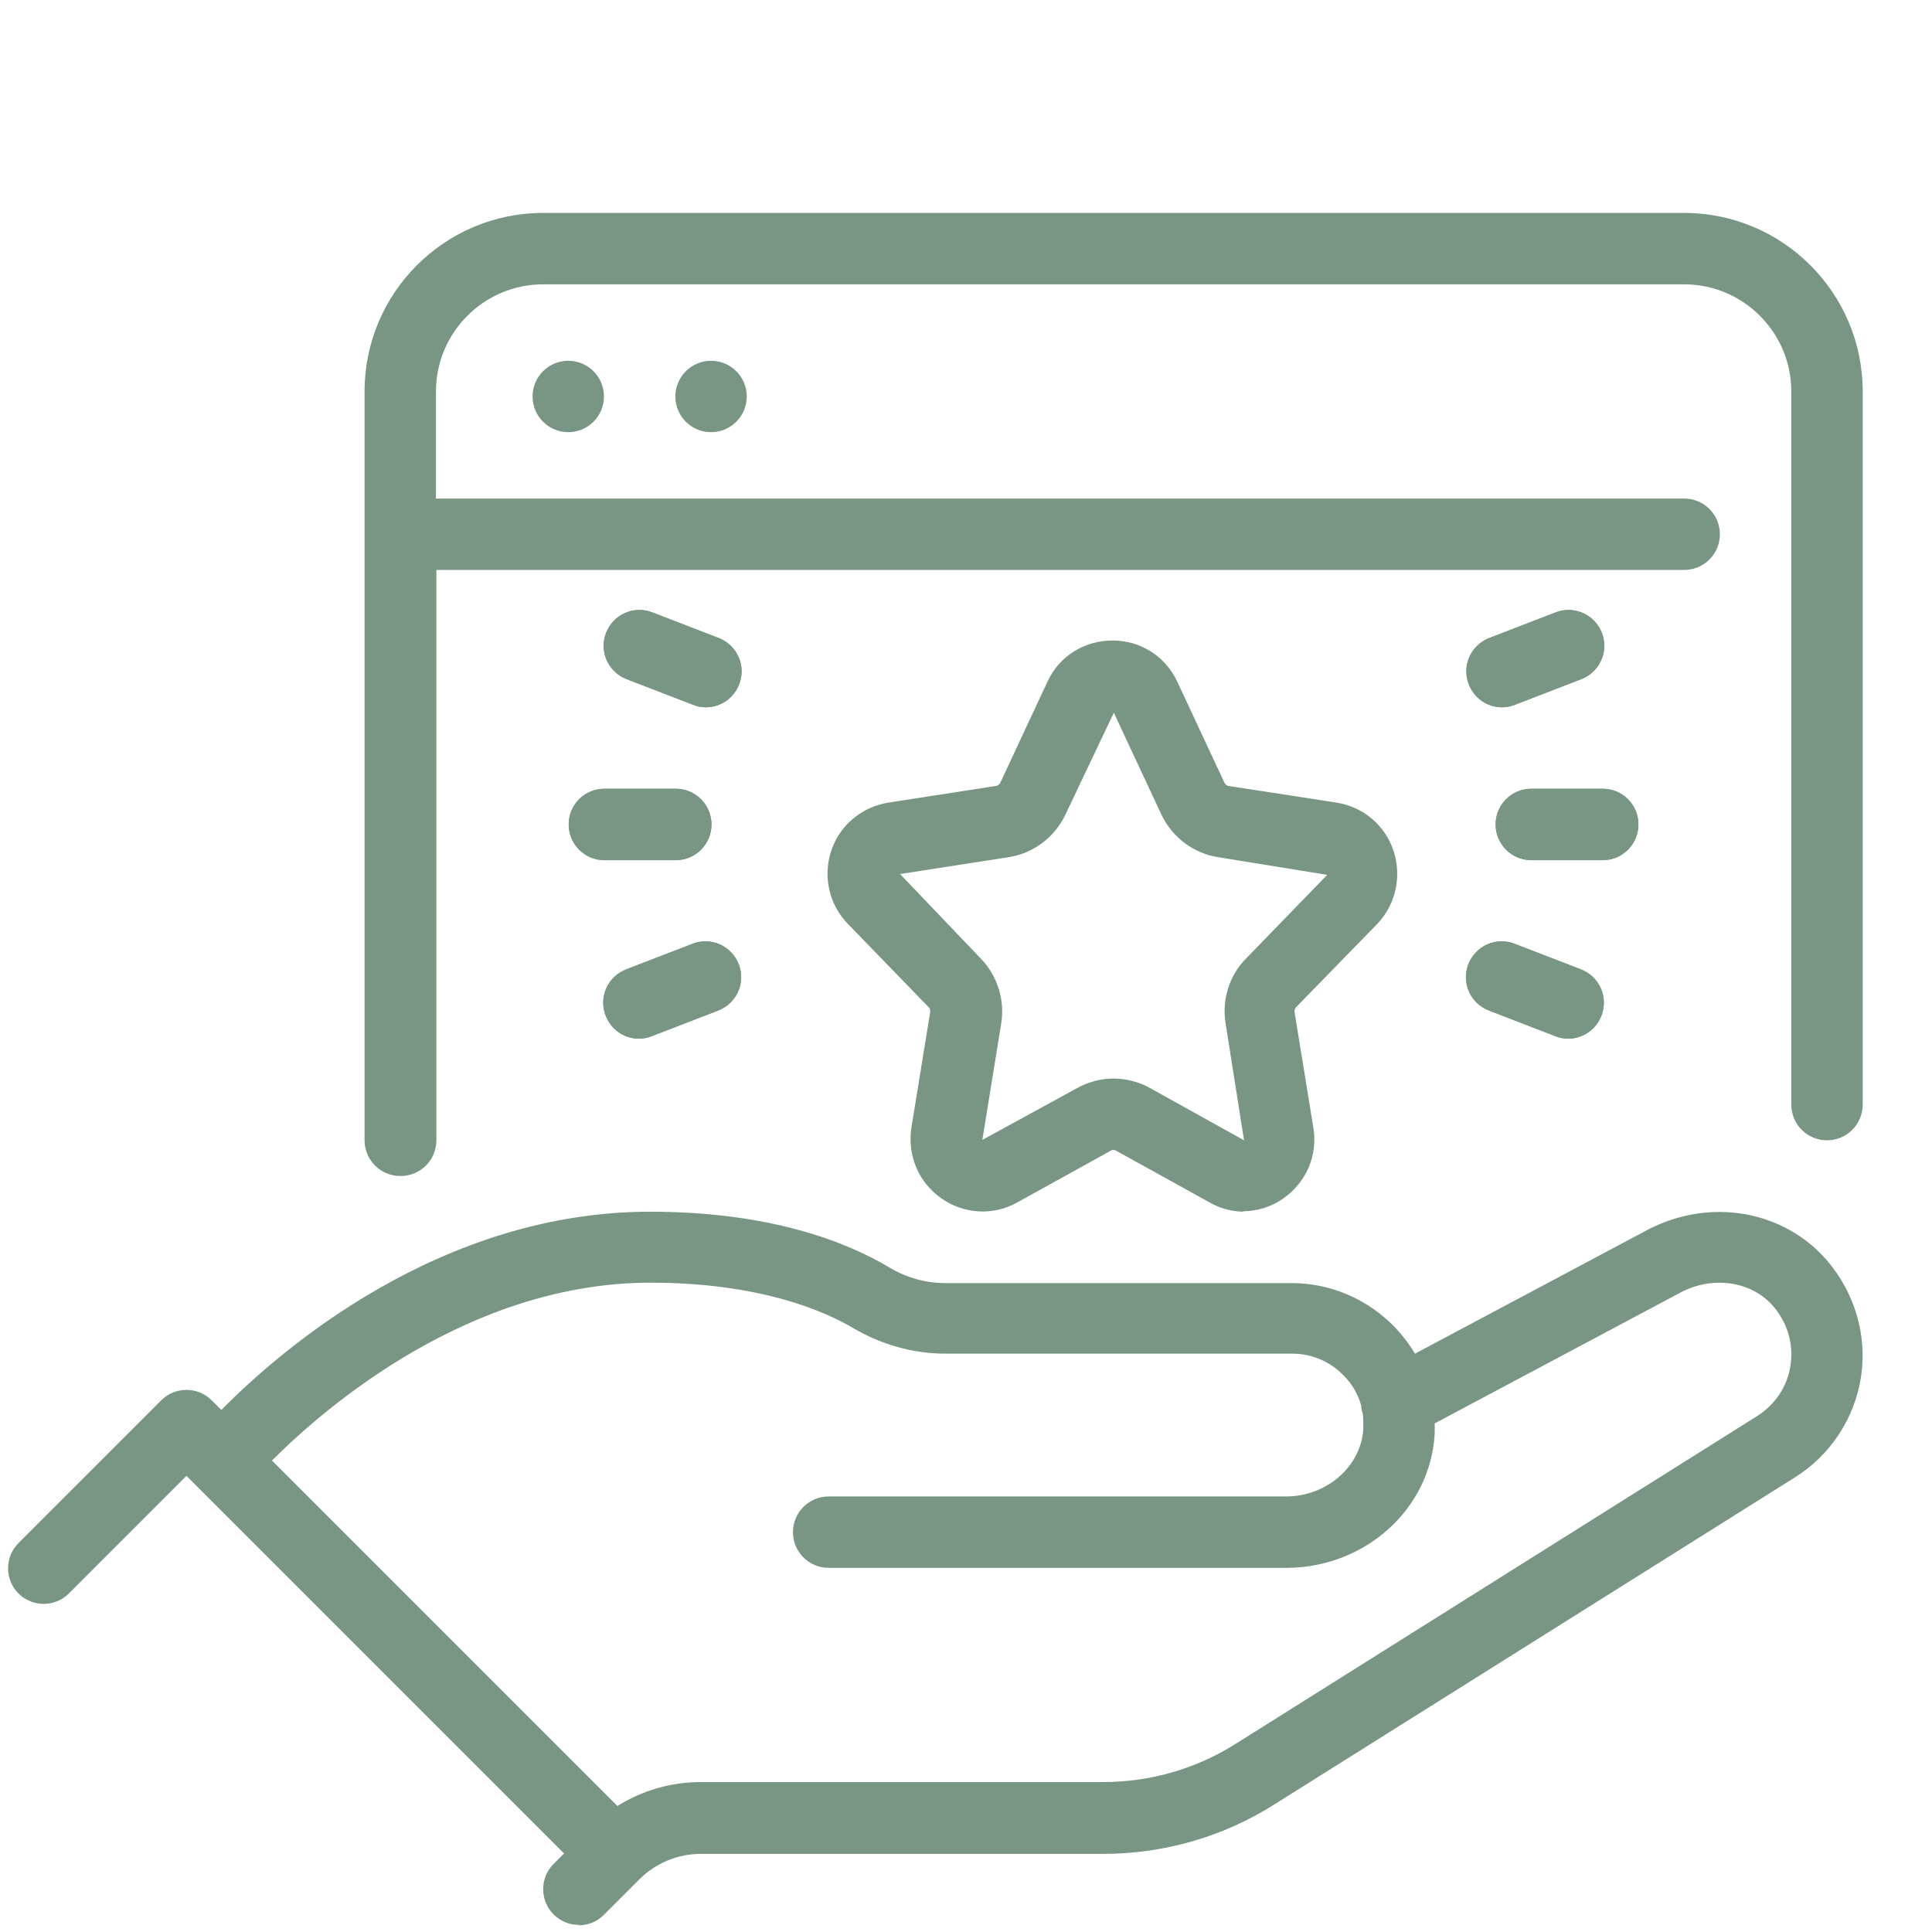
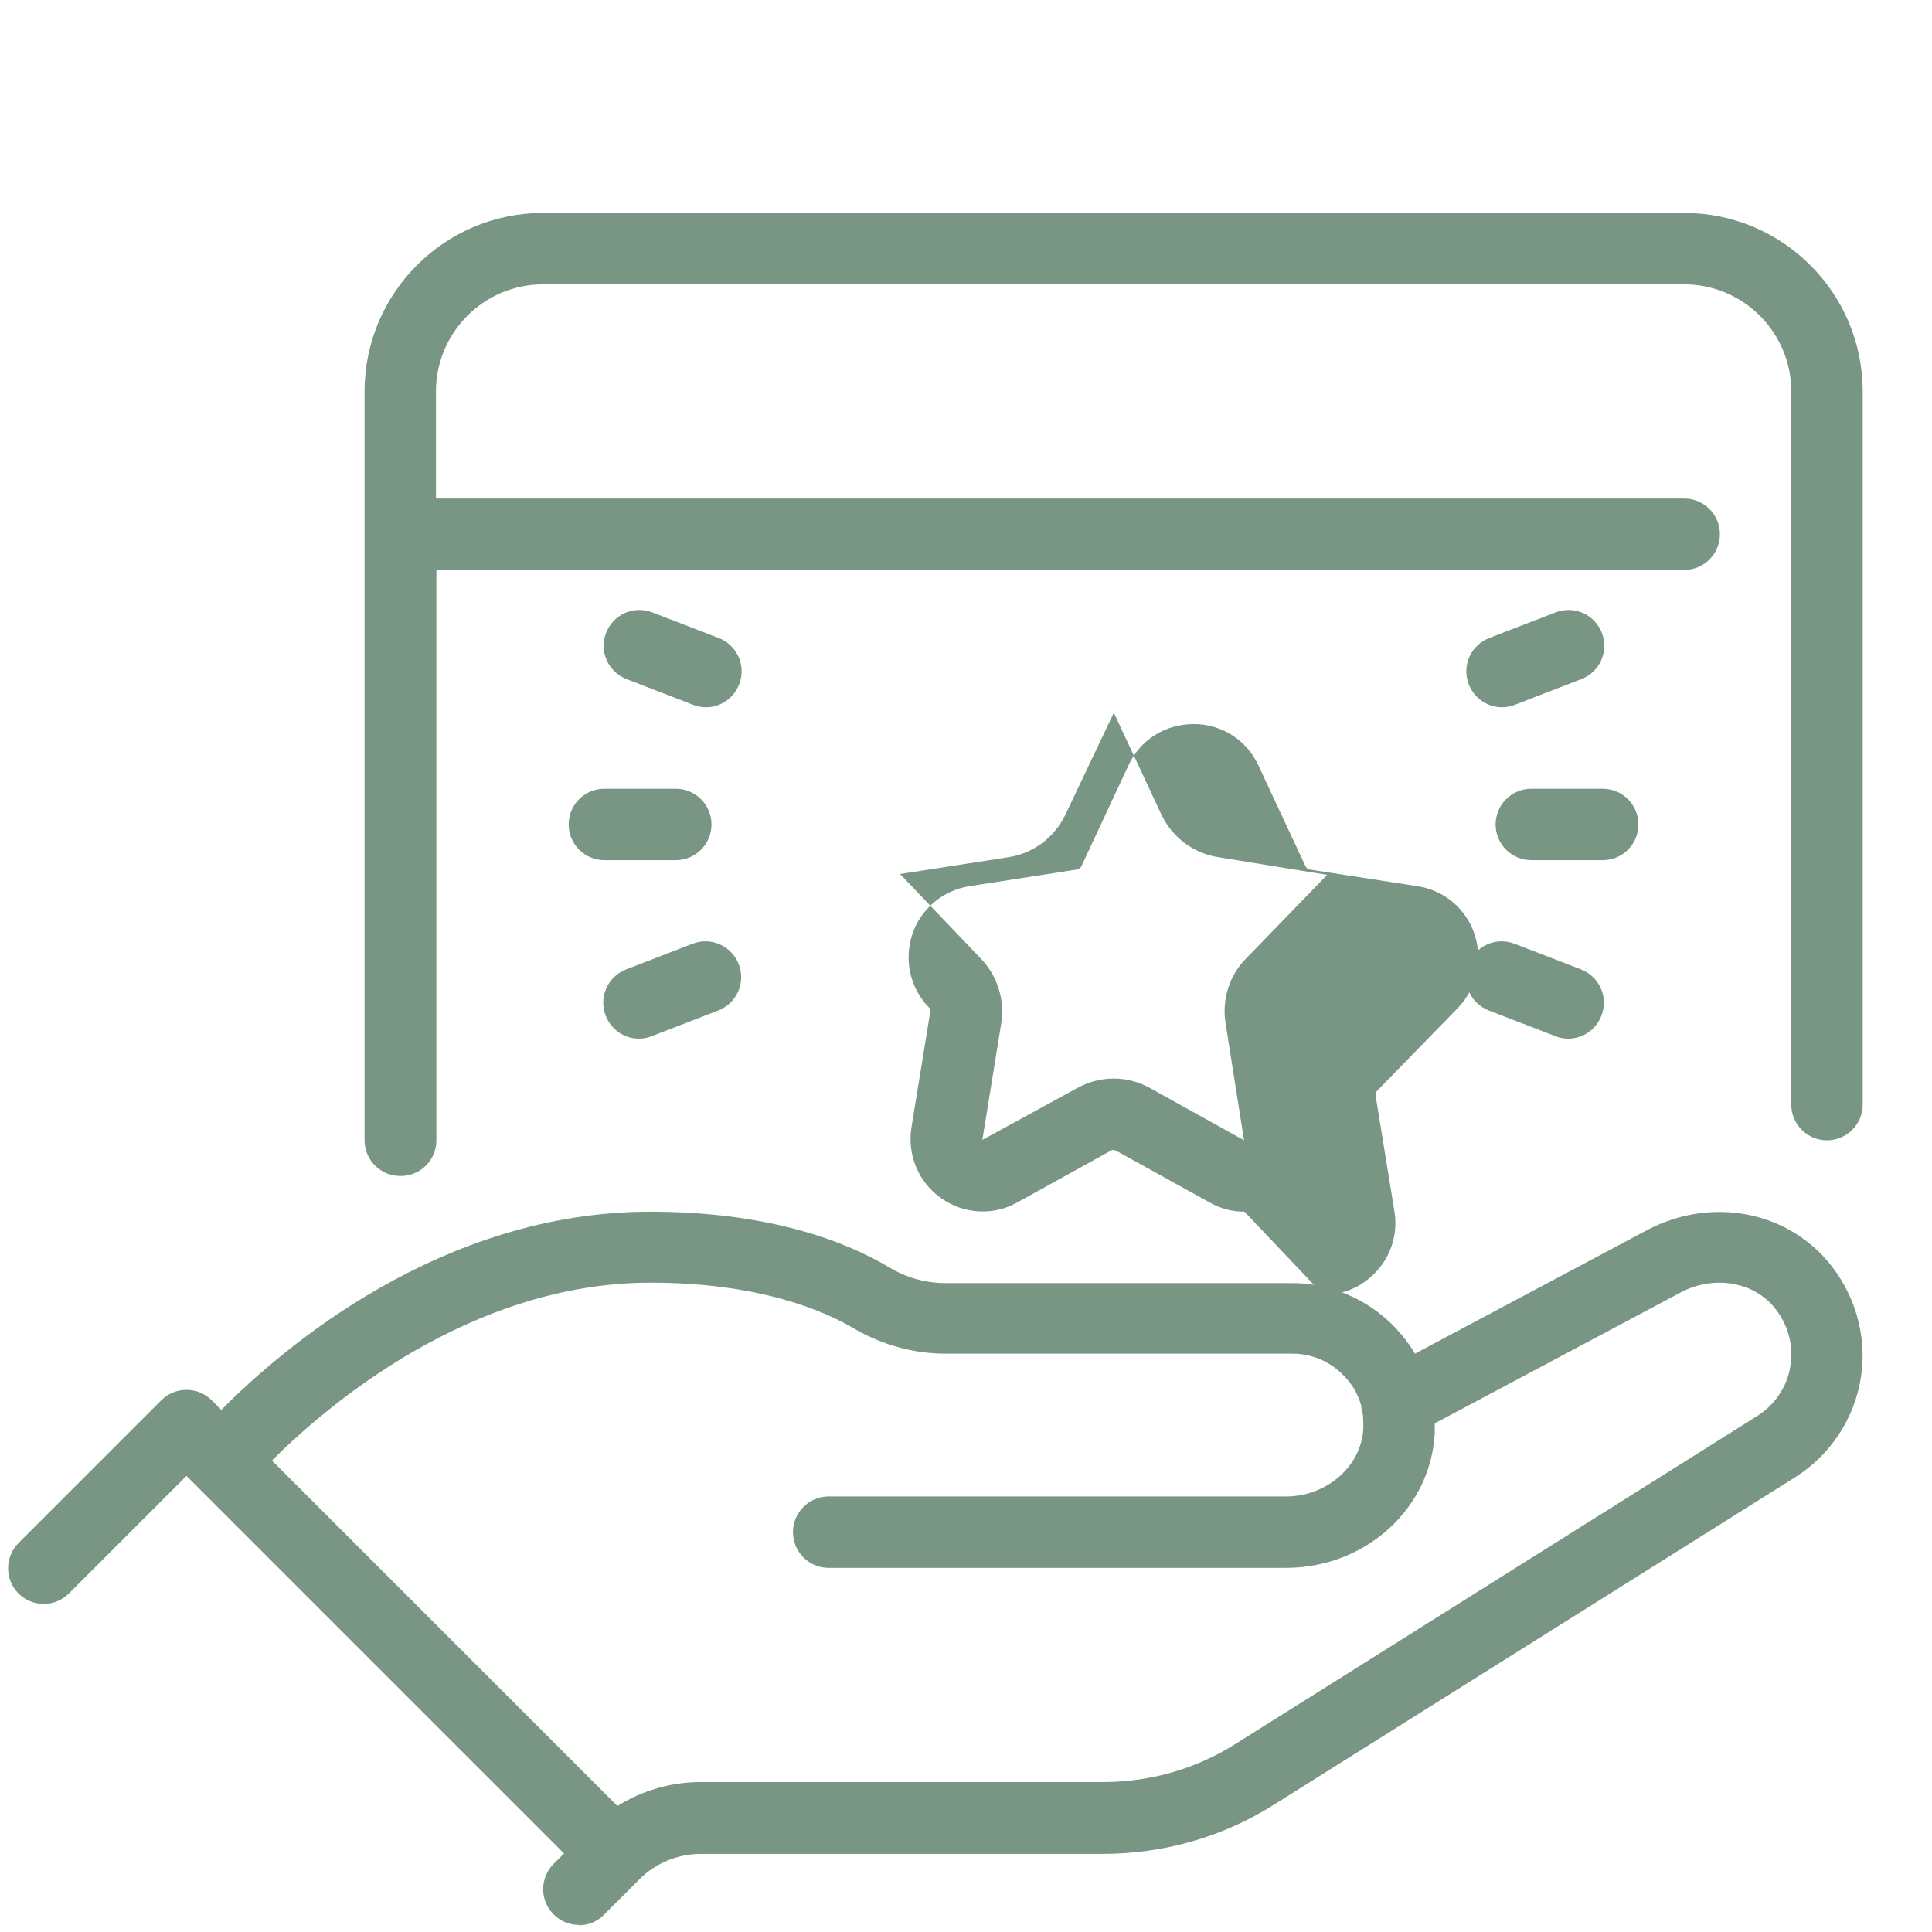
<svg xmlns="http://www.w3.org/2000/svg" height="46" viewBox="0 0 46 46" width="46">
  <g fill="#799685">
+     <path d="m13.78 45.83c-.22.0-.43-.08-.6-.25-.33-.33-.33-.87.0-1.2l.25-.25-8.99-8.99-2.8 2.8c-.33.33-.87.33-1.2.0s-.33-.87.0-1.2l3.4-3.4c.33-.33.87-.33 1.2.0l.23.23c1.44-1.46 5.23-4.72 10.21-4.72 2.86.0 4.68.72 5.7 1.33.4.24.86.37 1.32.37h8.26c.93.0 1.82.39 2.46 1.06.18.19.34.4.47.62l5.56-2.96c1.48-.76 3.22-.45 4.25.74.66.77.96 1.78.81 2.77s-.73 1.87-1.58 2.4l-12.4 7.79c-1.22.77-2.63 1.17-4.07 1.17h-9.58c-.54.0-1.07.22-1.45.6l-.85.85c-.17.17-.38.25-.6.25zM6.47 34.77 14.7 43c.59-.37 1.28-.57 1.98-.57h9.58c1.12.0 2.21-.31 3.16-.91l12.41-7.8c.43-.27.73-.71.8-1.21.08-.51-.07-1.01-.41-1.41-.51-.59-1.42-.73-2.18-.34l-5.88 3.13v.23c-.09 1.8-1.65 3.21-3.54 3.21H19.73c-.47.0-.85-.38-.85-.85s.38-.85.85-.85h10.89c.97.0 1.79-.72 1.84-1.61.0-.11.0-.23-.01-.34-.02-.07-.04-.14-.04-.21-.07-.26-.21-.51-.41-.71-.32-.34-.76-.53-1.23-.53h-8.26c-.76.0-1.51-.21-2.18-.6-.69-.41-2.23-1.09-4.84-1.09-4.31.0-7.74 2.96-9.01 4.23zM9.53 28c-.47.0-.85-.38-.85-.85V9.32c0-2.34 1.9-4.25 4.25-4.25H40.1c2.34.0 4.25 1.9 4.25 4.25V26.3c0 .47-.38.85-.85.85s-.85-.38-.85-.85V9.32c0-1.4-1.14-2.55-2.55-2.55H12.93c-1.4.0-2.55 1.14-2.55 2.55v2.55H40.1c.47.0.85.38.85.85s-.38.85-.85.85H10.39v13.58c0 .47-.38.85-.85.85z" />
+     <path d="m29.63 28.85c-.28.0-.57-.07-.83-.22l-2.24-1.24s-.07-.02-.1.0l-2.24 1.24c-.57.32-1.27.28-1.81-.1s-.81-1.02-.71-1.68l.45-2.77s0-.06-.03-.09c-.45-.46-.6-1.13-.4-1.74s.73-1.05 1.36-1.15l2.58-.4s.06-.03.08-.06l1.13-2.42c.28-.61.88-.98 1.55-.98s1.26.38 1.54.98l1.13 2.42s.04.05.07.06l2.59.4c.64.1 1.16.54 1.36 1.15s.05 1.28-.39 1.74l-1.94 1.99s-.03.05-.03.09l.45 2.77c.11.66-.17 1.3-.71 1.68-.29.21-.64.31-.98.31zm-3.11-3.17c.3.0.6.08.87.23l2.23 1.24-.44-2.79c-.09-.56.09-1.14.49-1.54l1.93-1.99-2.59-.42c-.59-.09-1.1-.47-1.36-1.02l-1.13-2.42-1.15 2.42c-.26.55-.77.93-1.36 1.02l-2.58.4 1.92 2.01c.39.4.58.98.49 1.54l-.45 2.78 2.25-1.23c.27-.15.57-.23.87-.23z" />
    <path d="m37.33 24.73c-.1.0-.2-.02-.3-.06l-1.58-.61c-.44-.17-.66-.66-.49-1.1s.66-.66 1.1-.49l1.58.61c.44.17.66.66.49 1.1-.13.34-.45.55-.79.55zm-22.12.0c-.34.0-.66-.21-.79-.55-.17-.44.05-.93.49-1.1l1.58-.61c.44-.17.93.05 1.1.49s-.05.93-.49 1.1l-1.58.61c-.1.04-.2.06-.3.06zm22.95-4.25h-1.7c-.47.0-.85-.38-.85-.85s.38-.85.85-.85h1.7c.47.0.85.38.85.85s-.38.85-.85.85zm-22.07.0h-1.7c-.47.0-.85-.38-.85-.85s.38-.85.85-.85h1.7c.47.0.85.38.85.85s-.38.85-.85.85zm19.67-3.64c-.34.0-.66-.21-.79-.55-.17-.44.05-.93.49-1.1l1.58-.61c.44-.17.93.05 1.1.49s-.05.93-.49 1.1l-1.58.61c-.1.04-.2.06-.3.06zm-18.96.0c-.1.0-.2-.02-.3-.06l-1.58-.61c-.44-.17-.66-.66-.49-1.1s.66-.66 1.1-.49l1.58.61c.44.17.66.66.49 1.1-.13.34-.45.55-.79.55z" />
-     <path d="m13.78 45.83c-.22.0-.43-.08-.6-.25-.33-.33-.33-.87.0-1.2l.25-.25-8.99-8.99-2.8 2.8c-.33.33-.87.33-1.2.0s-.33-.87.0-1.2l3.4-3.4c.33-.33.87-.33 1.2.0l.23.23c1.44-1.46 5.23-4.72 10.21-4.72 2.86.0 4.68.72 5.7 1.33.4.24.86.37 1.32.37h8.26c.93.0 1.82.39 2.46 1.06.18.19.34.4.47.62l5.56-2.96c1.48-.76 3.22-.45 4.25.74.66.77.96 1.78.81 2.77s-.73 1.87-1.58 2.4l-12.4 7.79c-1.22.77-2.63 1.17-4.07 1.17h-9.58c-.54.0-1.07.22-1.45.6l-.85.85c-.17.17-.38.25-.6.25zM6.47 34.77 14.7 43c.59-.37 1.28-.57 1.98-.57h9.58c1.12.0 2.21-.31 3.16-.91l12.41-7.8c.43-.27.73-.71.8-1.21.08-.51-.07-1.01-.41-1.41-.51-.59-1.42-.73-2.18-.34l-5.88 3.13v.23c-.09 1.8-1.65 3.21-3.54 3.21H19.73c-.47.0-.85-.38-.85-.85s.38-.85.85-.85h10.89c.97.0 1.79-.72 1.84-1.61.0-.11.0-.23-.01-.34-.02-.07-.04-.14-.04-.21-.07-.26-.21-.51-.41-.71-.32-.34-.76-.53-1.23-.53h-8.26c-.76.0-1.51-.21-2.18-.6-.69-.41-2.23-1.09-4.84-1.09-4.31.0-7.74 2.96-9.01 4.23zM9.53 28c-.47.0-.85-.38-.85-.85V9.32c0-2.34 1.9-4.25 4.25-4.25H40.1c2.34.0 4.25 1.9 4.25 4.25V26.3c0 .47-.38.85-.85.85s-.85-.38-.85-.85V9.32c0-1.4-1.14-2.55-2.55-2.55H12.93c-1.4.0-2.55 1.14-2.55 2.55v2.55H40.1c.47.0.85.38.85.85s-.38.85-.85.85H10.39v13.58c0 .47-.38.85-.85.85z" />
-     <path d="m29.63 28.85c-.28.0-.57-.07-.83-.22l-2.24-1.24s-.07-.02-.1.0l-2.24 1.24c-.57.32-1.27.28-1.81-.1s-.81-1.02-.71-1.68l.45-2.77s0-.06-.03-.09L20.19 22c-.45-.46-.6-1.13-.4-1.74s.73-1.05 1.36-1.15l2.58-.4s.06-.03.08-.06l1.13-2.42c.28-.61.88-.98 1.55-.98s1.26.38 1.54.98l1.13 2.42s.04.05.07.06l2.59.4c.64.1 1.16.54 1.36 1.15s.05 1.28-.39 1.74l-1.94 1.99s-.03.05-.03.09l.45 2.77c.11.66-.17 1.3-.71 1.68-.29.21-.64.31-.98.31zm-3.11-3.17c.3.0.6.08.87.23l2.23 1.24-.44-2.79c-.09-.56.09-1.14.49-1.54l1.93-1.99-2.59-.42c-.59-.09-1.1-.47-1.36-1.02l-1.13-2.42-1.15 2.42c-.26.55-.77.93-1.36 1.02l-2.58.4 1.92 2.01c.39.4.58.98.49 1.54l-.45 2.78 2.25-1.23c.27-.15.57-.23.87-.23z" />
-     <path d="m37.33 24.73c-.1.0-.2-.02-.3-.06l-1.58-.61c-.44-.17-.66-.66-.49-1.1s.66-.66 1.1-.49l1.58.61c.44.17.66.66.49 1.1-.13.34-.45.55-.79.55zm-22.12.0c-.34.0-.66-.21-.79-.55-.17-.44.05-.93.49-1.1l1.58-.61c.44-.17.93.05 1.1.49s-.05.93-.49 1.1l-1.58.61c-.1.04-.2.06-.3.06zm22.95-4.25h-1.7c-.47.0-.85-.38-.85-.85s.38-.85.85-.85h1.7c.47.0.85.38.85.85s-.38.85-.85.85zm-22.07.0h-1.7c-.47.0-.85-.38-.85-.85s.38-.85.85-.85h1.7c.47.0.85.38.85.85s-.38.85-.85.85zm19.67-3.64c-.34.0-.66-.21-.79-.55-.17-.44.05-.93.49-1.1l1.58-.61c.44-.17.93.05 1.1.49s-.05.93-.49 1.1l-1.58.61c-.1.04-.2.06-.3.06zm-18.96.0c-.1.0-.2-.02-.3-.06l-1.58-.61c-.44-.17-.66-.66-.49-1.1s.66-.66 1.1-.49l1.58.61c.44.17.66.66.49 1.1-.13.34-.45.55-.79.55z" />
-     <circle cx="13.53" cy="9.44" r=".85" />
-     <circle cx="16.93" cy="9.44" r=".85" />
  </g>
</svg>